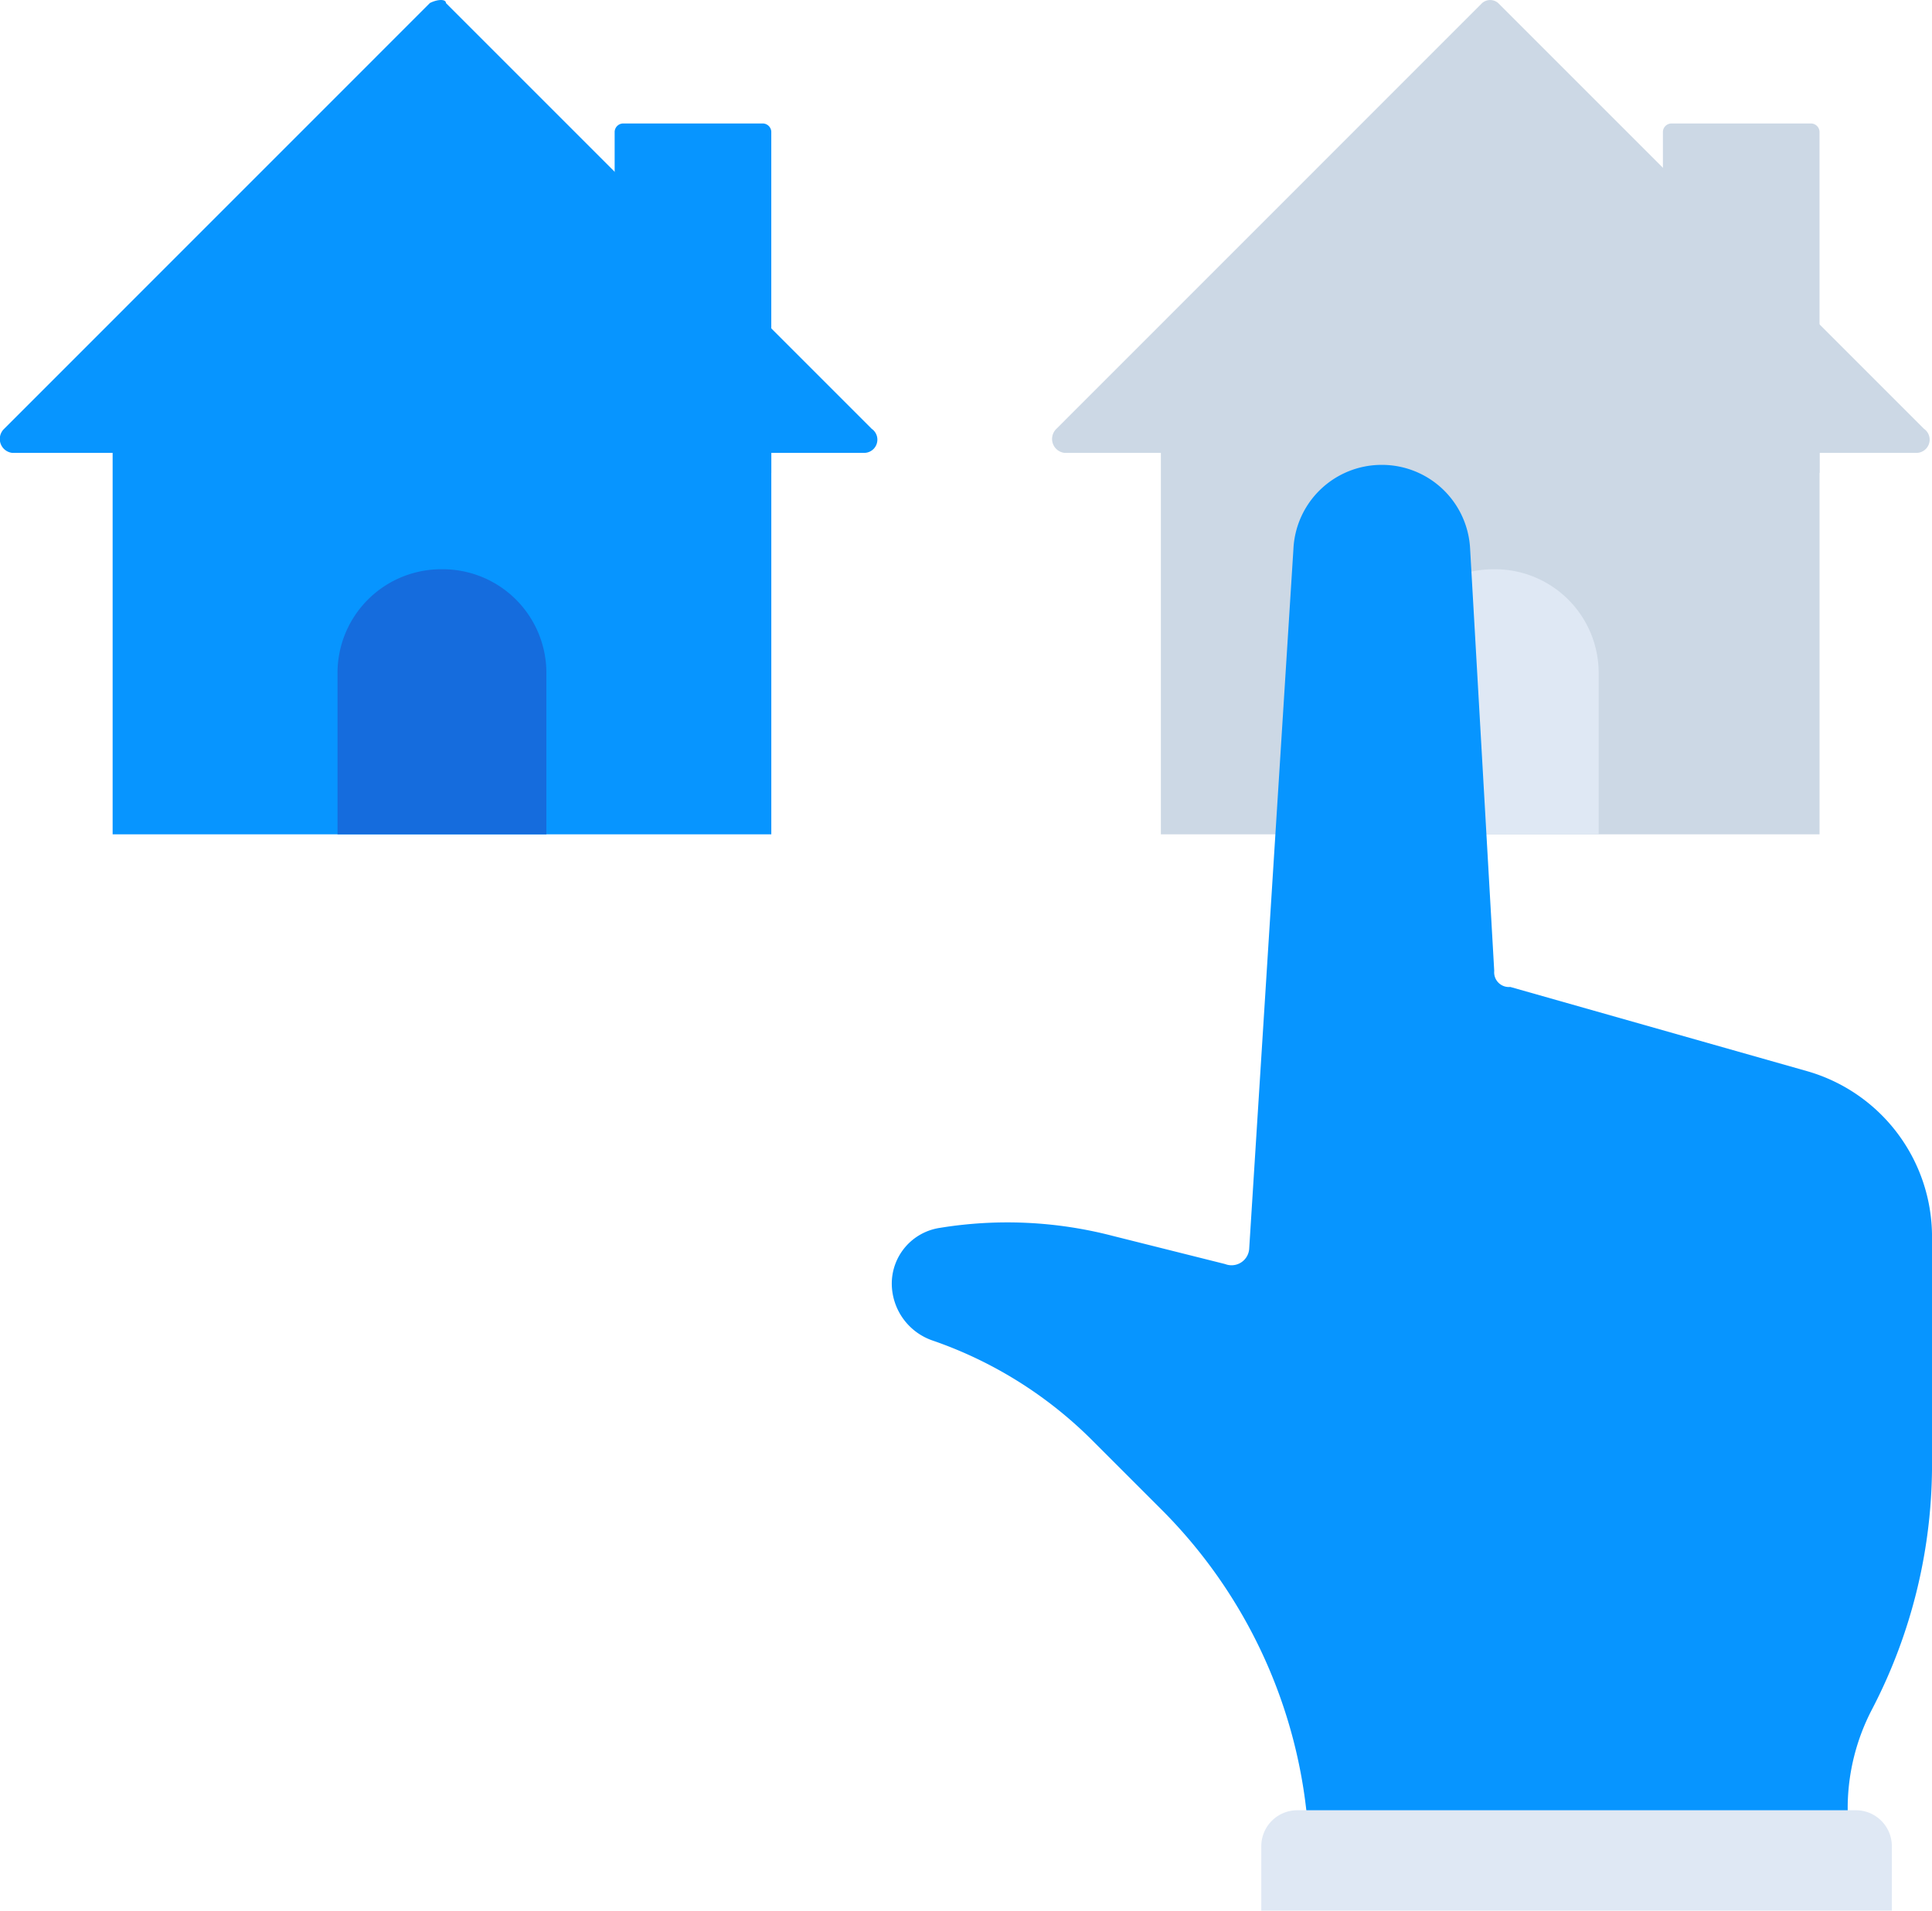
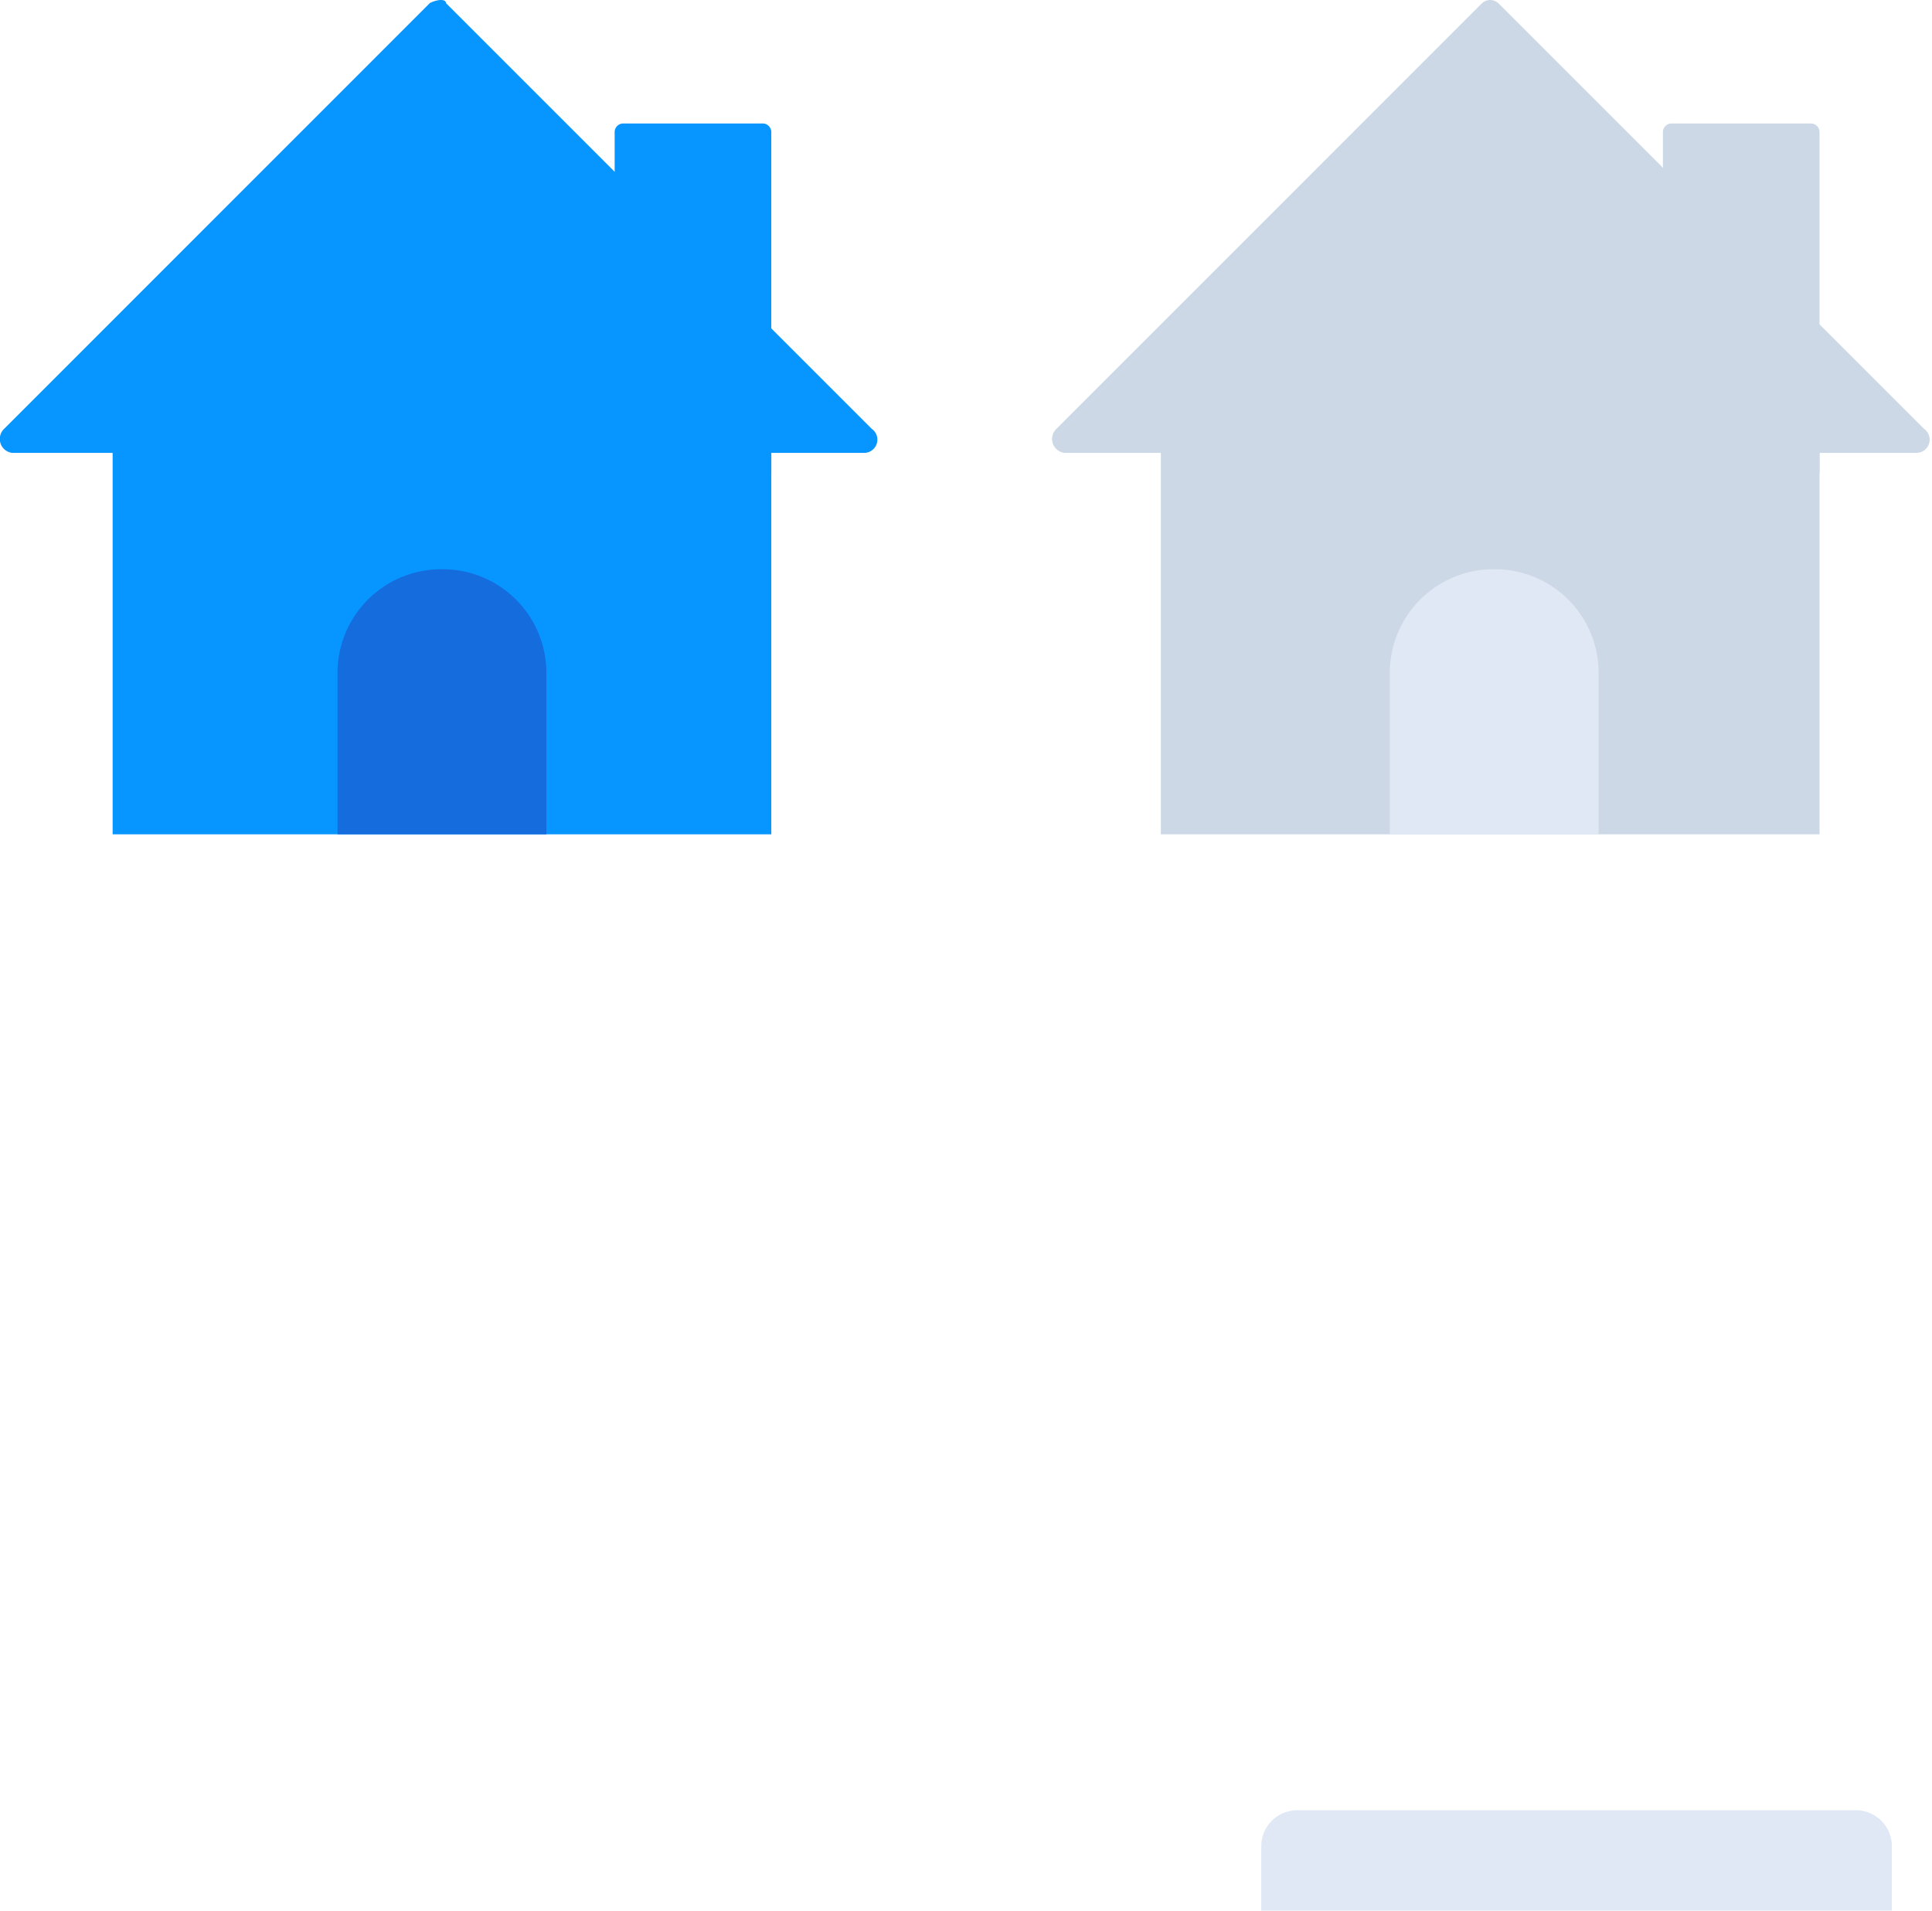
<svg xmlns="http://www.w3.org/2000/svg" width="89.095" height="88.116" viewBox="0 0 89.095 88.116">
  <g id="Group_1738" data-name="Group 1738" transform="translate(-798.009 -1105.464)">
    <g id="Group_1736" data-name="Group 1736" transform="translate(798.009 1105.464)">
      <g id="Group_1261" data-name="Group 1261">
        <g id="Group_1251" data-name="Group 1251" transform="translate(48.526)">
          <g id="Group_1244" data-name="Group 1244" transform="translate(28.16 5.695)">
            <g id="Group_1243" data-name="Group 1243">
              <path id="Path_406" data-name="Path 406" d="M224.623,371.214H217.4V355.47a.4.4,0,0,1,.37-.37h6.482a.4.4,0,0,1,.37.37Z" transform="translate(-217.4 -355.1)" fill="#ccd8e5" />
            </g>
          </g>
          <g id="Group_1246" data-name="Group 1246">
            <g id="Group_1245" data-name="Group 1245">
              <path id="Path_407" data-name="Path 407" d="M222.021,352.164,202.389,371.8a.646.646,0,0,0,.37,1.111h39.265a.61.61,0,0,0,.37-1.111l-19.633-19.633A.563.563,0,0,0,222.021,352.164Z" transform="translate(-202.196 -352.025)" fill="#ccd8e5" />
            </g>
          </g>
          <g id="Group_1248" data-name="Group 1248" transform="translate(5.008 19.031)">
            <g id="Group_1247" data-name="Group 1247">
              <rect id="Rectangle_83" data-name="Rectangle 83" width="30.375" height="19.447" fill="#ccd8e5" />
            </g>
          </g>
          <g id="Group_1250" data-name="Group 1250" transform="translate(15.565 26.254)">
            <g id="Group_1249" data-name="Group 1249">
              <path id="Path_408" data-name="Path 408" d="M220.046,378.424H210.6v-7.409a4.782,4.782,0,0,1,4.816-4.816h0a4.782,4.782,0,0,1,4.816,4.816v7.409Z" transform="translate(-210.6 -366.2)" fill="#dfe8f4" />
            </g>
          </g>
        </g>
        <g id="Group_1260" data-name="Group 1260">
          <g id="Group_1253" data-name="Group 1253" transform="translate(28.345 5.695)">
            <g id="Group_1252" data-name="Group 1252">
              <path id="Path_409" data-name="Path 409" d="M198.523,371.214H191.3V355.47a.4.4,0,0,1,.37-.37h6.483a.4.4,0,0,1,.37.37Z" transform="translate(-191.3 -355.1)" fill="#0795ff" />
            </g>
          </g>
          <g id="Group_1255" data-name="Group 1255">
            <g id="Group_1254" data-name="Group 1254">
              <path id="Path_410" data-name="Path 410" d="M195.821,352.164,176.189,371.8a.646.646,0,0,0,.37,1.111h39.265a.61.61,0,0,0,.37-1.111l-19.633-19.633C196.562,351.979,196.192,351.979,195.821,352.164Z" transform="translate(-175.996 -352.025)" fill="#0795ff" />
            </g>
          </g>
          <g id="Group_1257" data-name="Group 1257" transform="translate(5.194 19.031)">
            <g id="Group_1256" data-name="Group 1256">
              <rect id="Rectangle_84" data-name="Rectangle 84" width="30.375" height="19.447" fill="#0795ff" />
            </g>
          </g>
          <g id="Group_1259" data-name="Group 1259" transform="translate(15.565 26.254)">
            <g id="Group_1258" data-name="Group 1258">
              <path id="Path_411" data-name="Path 411" d="M193.846,378.424H184.4v-7.409a4.782,4.782,0,0,1,4.816-4.816h0a4.782,4.782,0,0,1,4.816,4.816v7.409Z" transform="translate(-184.4 -366.2)" fill="#156cdd" />
            </g>
          </g>
        </g>
      </g>
      <g id="Group_1266" data-name="Group 1266" transform="translate(41.125 21.439)">
        <g id="Group_1263" data-name="Group 1263">
          <g id="Group_1262" data-name="Group 1262">
-             <path id="Path_412" data-name="Path 412" d="M225.982,386.937l-1.111-19.447a4.074,4.074,0,0,0-4.075-3.89h0a4.074,4.074,0,0,0-4.075,3.89l-2.037,32.227a.816.816,0,0,1-1.111.741l-5.186-1.3a19.3,19.3,0,0,0-7.964-.37h0a2.6,2.6,0,0,0-2.223,2.593h0a2.785,2.785,0,0,0,1.852,2.593h0a19.308,19.308,0,0,1,7.409,4.63l3.149,3.149a23.305,23.305,0,0,1,6.853,16.3h24.819v-2.593a9.863,9.863,0,0,1,1.111-4.445h0a24.458,24.458,0,0,0,2.778-11.483V399.161a7.945,7.945,0,0,0-5.742-7.594l-13.706-3.889A.678.678,0,0,1,225.982,386.937Z" transform="translate(-198.2 -363.6)" fill="#0795ff" />
-           </g>
+             </g>
        </g>
        <g id="Group_1265" data-name="Group 1265" transform="translate(17.04 62.047)">
          <g id="Group_1264" data-name="Group 1264">
            <path id="Path_413" data-name="Path 413" d="M236.293,401.73H207.4v-2.963a1.66,1.66,0,0,1,1.667-1.667h25.745a1.66,1.66,0,0,1,1.667,1.667v2.963Z" transform="translate(-207.4 -397.1)" fill="#dfe8f4" />
          </g>
        </g>
      </g>
    </g>
  </g>
</svg>